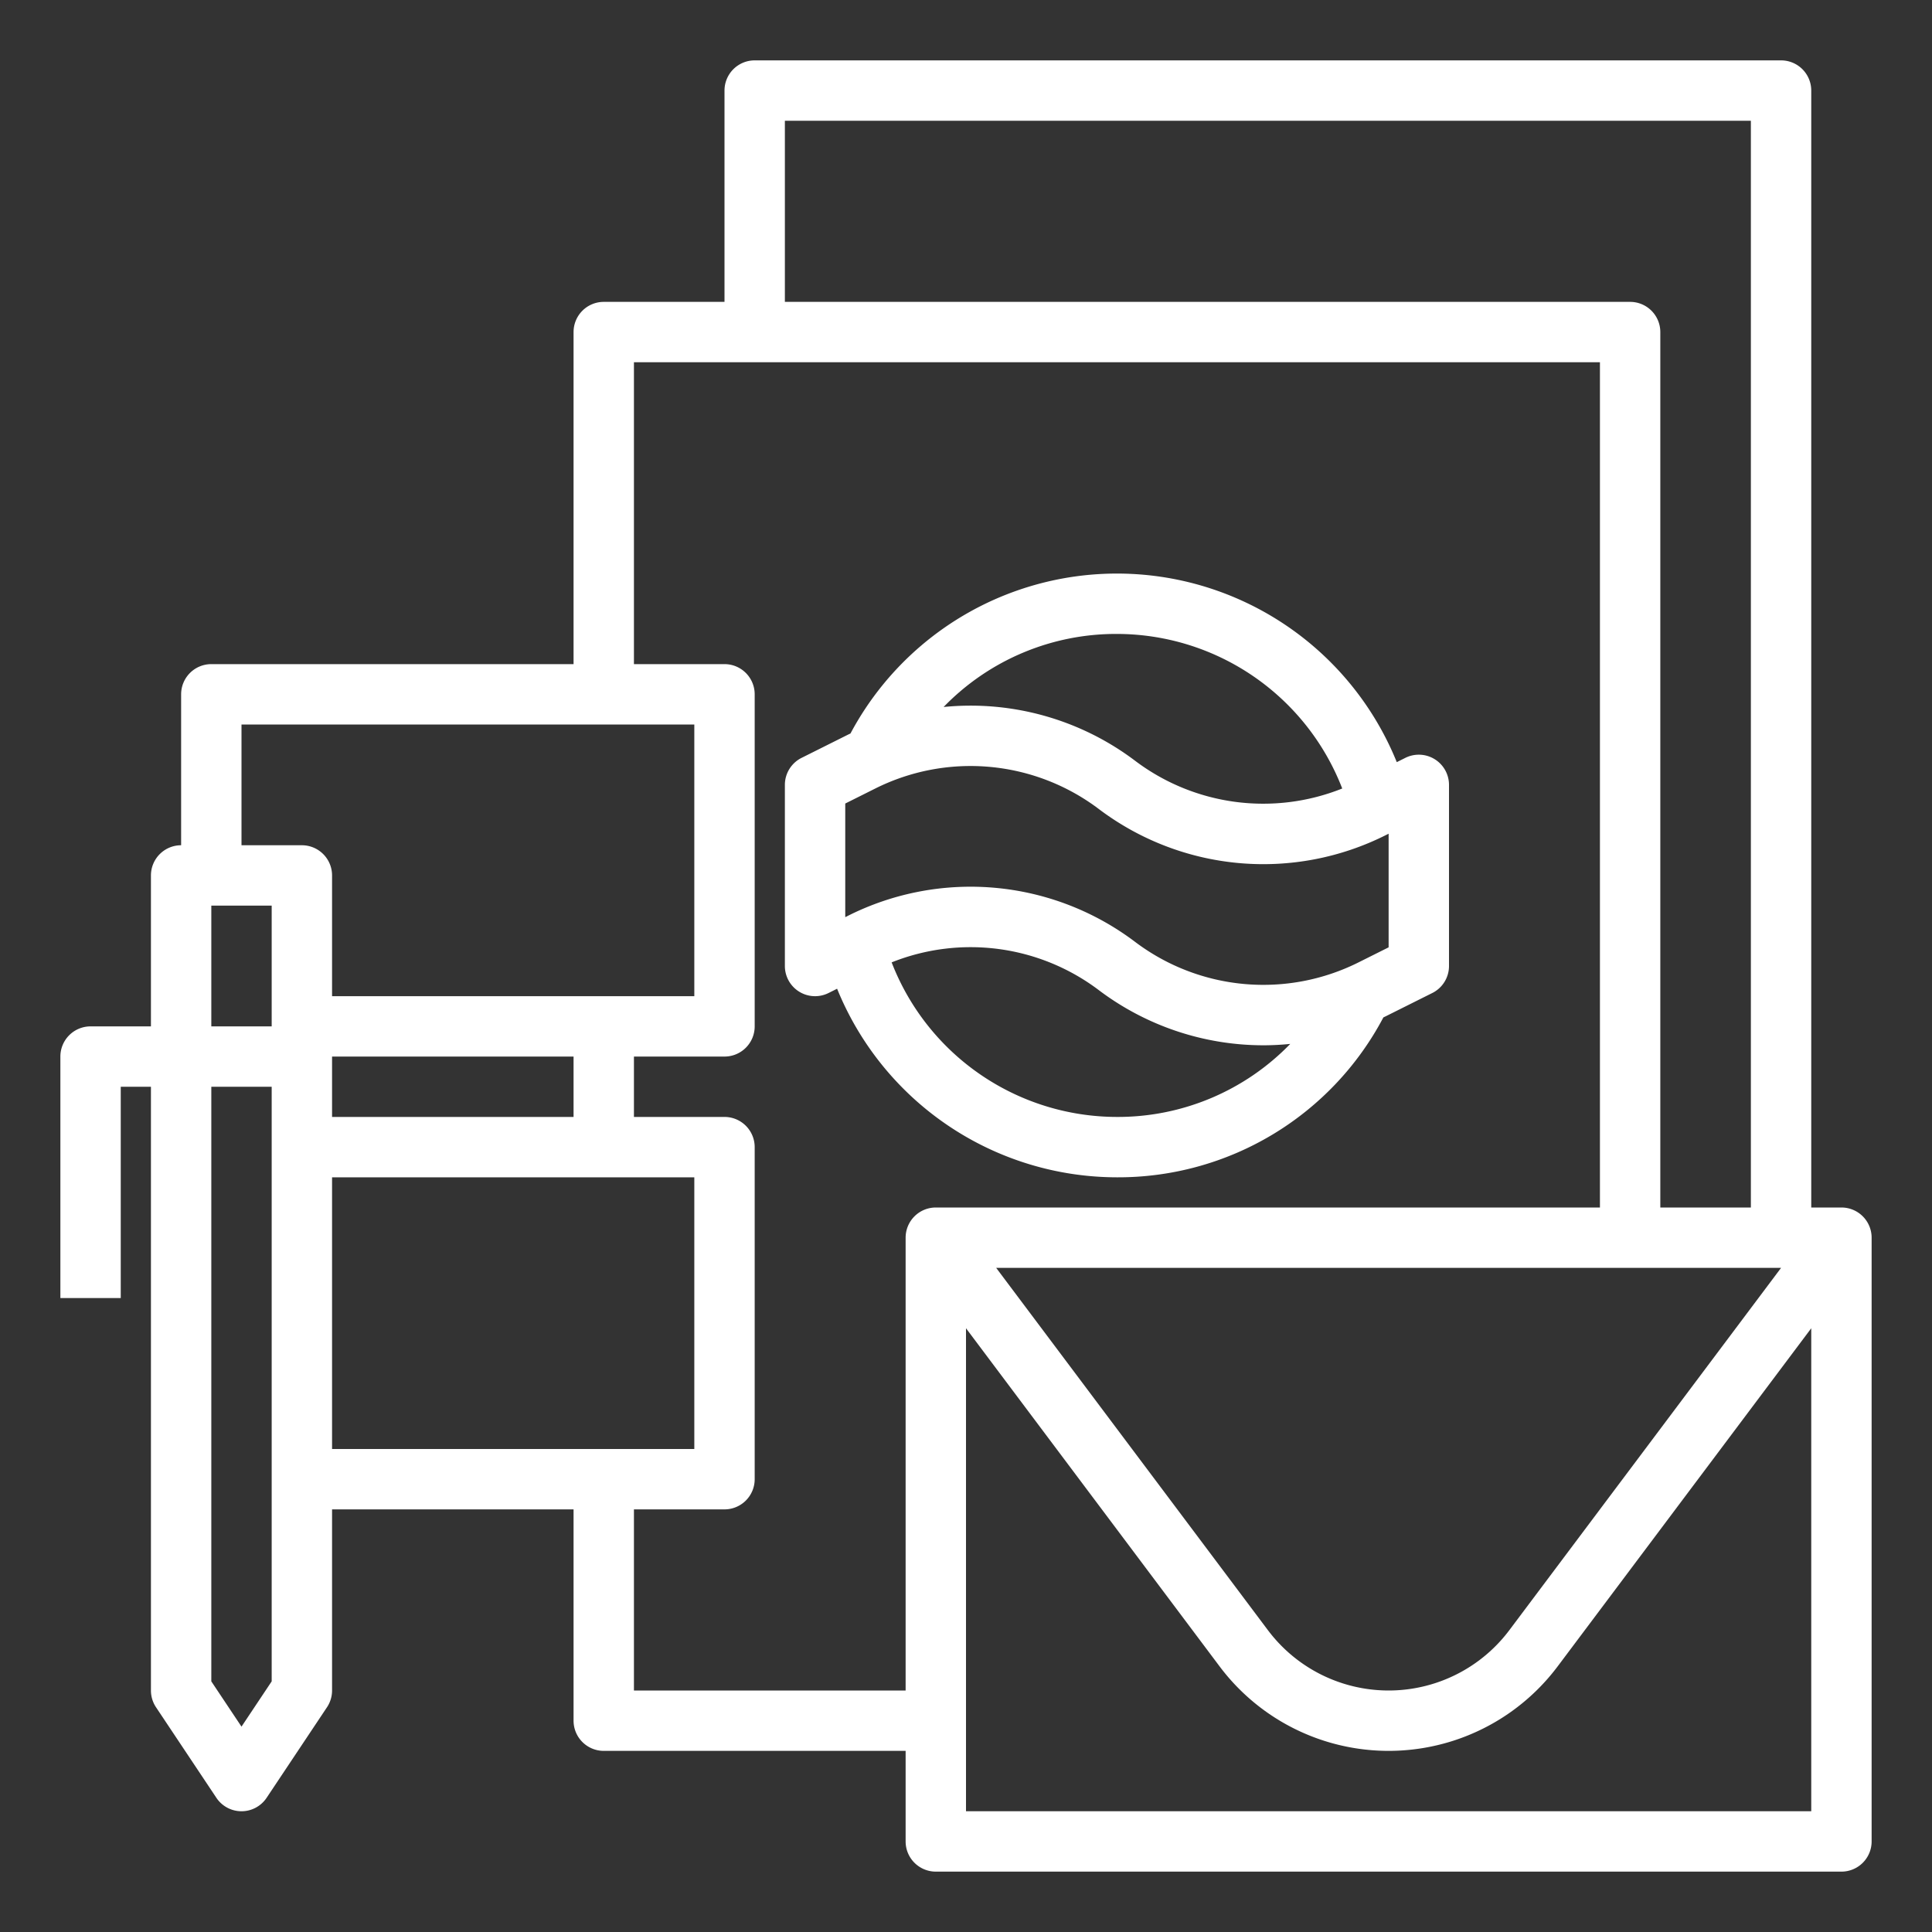
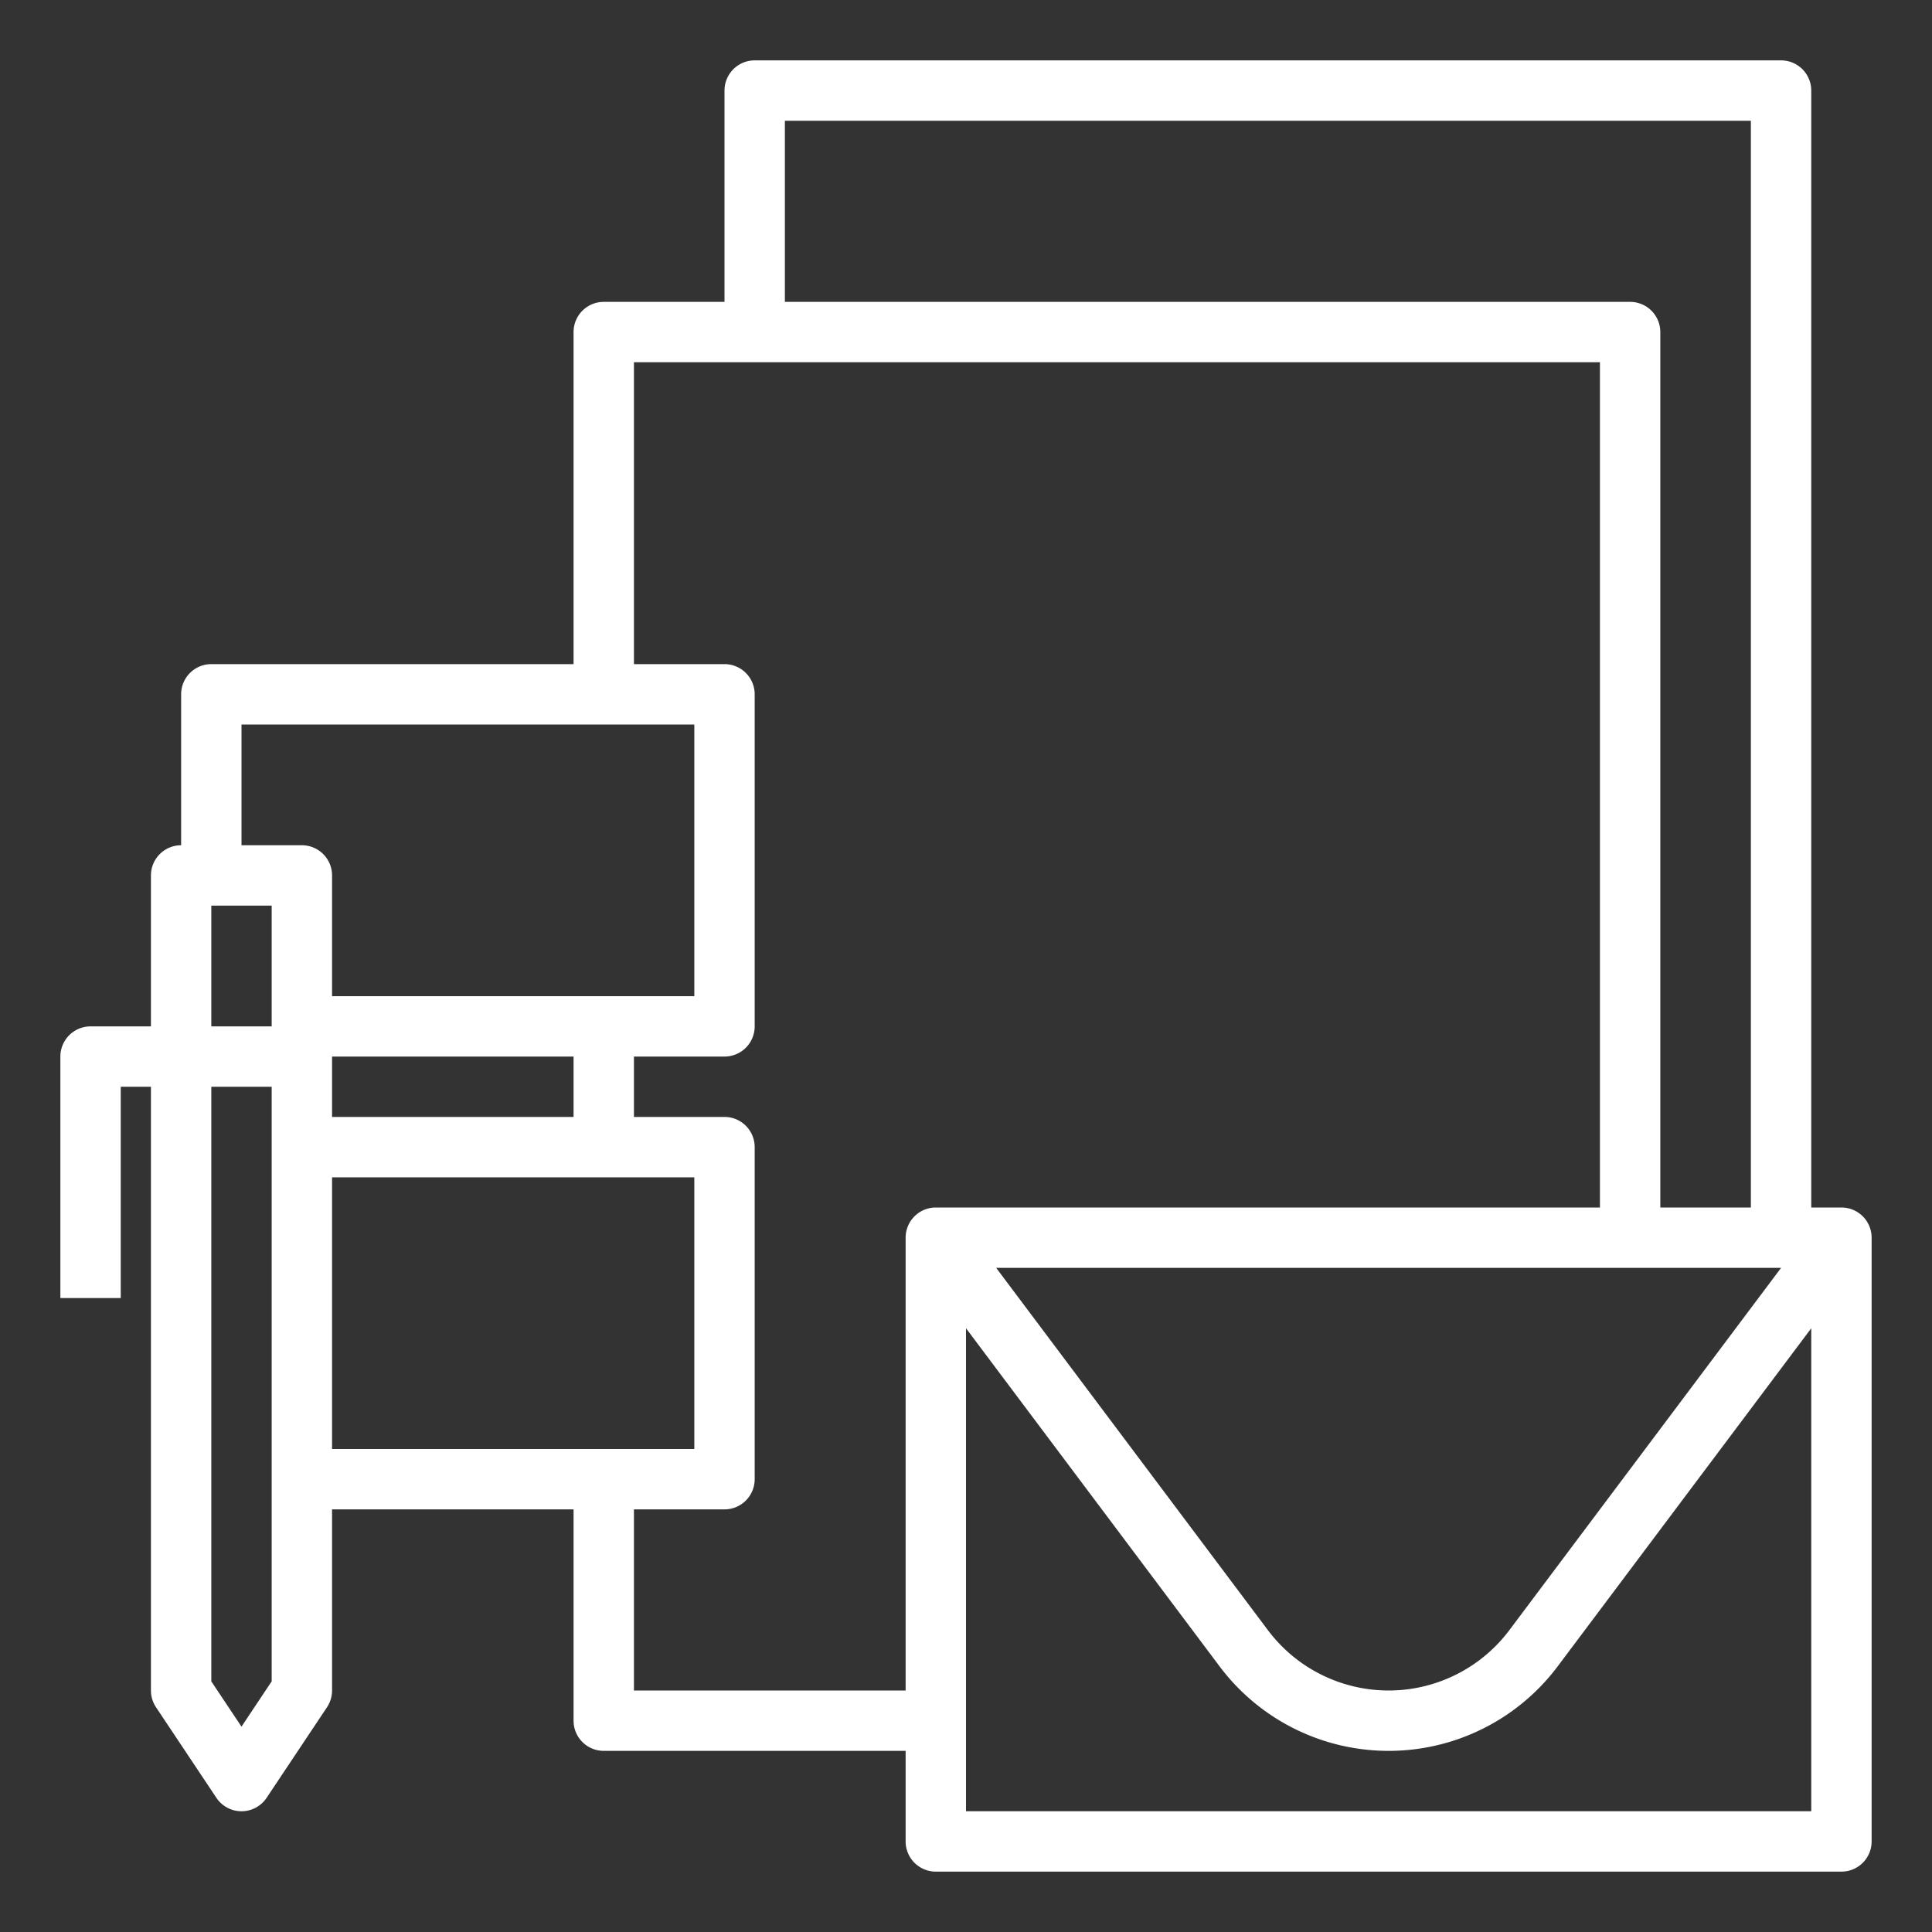
<svg xmlns="http://www.w3.org/2000/svg" viewBox="0 0 512 512" width="512px" height="512px">
  <rect x="0" y="0" width="512" height="512" fill="#333333" stroke="none" />
  <g>
    <g id="Out_line" data-name="Out line">
      <path d="M488,320h-8V24a8,8,0,0,0-8-8H200a8,8,0,0,0-8,8V80H160a8,8,0,0,0-8,8v88H56a8,8,0,0,0-8,8v40a8,8,0,0,0-8,8v40H24a8,8,0,0,0-8,8v64H32V288h8V448a8.002,8.002,0,0,0,1.344,4.438l16,24a8,8,0,0,0,13.312,0l16-24A8.002,8.002,0,0,0,88,448V400h64v56a8,8,0,0,0,8,8h80v24a8,8,0,0,0,8,8H488a8,8,0,0,0,8-8V328A8,8,0,0,0,488,320Zm-16,16-72,96a40,40,0,0,1-64,0l-72-96ZM208,32H464V320H440V88a8,8,0,0,0-8-8H208ZM64,192H184v72H88V232a8,8,0,0,0-8-8H64ZM88,296V280h64v16ZM56,240H72v32H56Zm8,217.578-8-12V288H72V445.578ZM88,312h96v72H88Zm80,136V400h24a8,8,0,0,0,8-8V304a8,8,0,0,0-8-8H168V280h24a8,8,0,0,0,8-8V184a8,8,0,0,0-8-8H168V96H424V320H248a8,8,0,0,0-8,8V448Zm88,32V352l67.199,89.599a56.001,56.001,0,0,0,89.602,0L480,352V480Z" data-original="#000000" class="active-path" data-old_color="#000000" fill="#FFFFFF" />
-       <path d="M296,312a79.462,79.462,0,0,0,70.61-42.374c.249-.121.498-.236.746-.359l12.223-6.111A8,8,0,0,0,384,256V208a8,8,0,0,0-11.578-7.155l-2.263,1.132a80.013,80.013,0,0,0-144.771-7.599c-.248.12-.497.232-.744.356l-12.223,6.111A8,8,0,0,0,208,208v48a8,8,0,0,0,11.578,7.155l2.263-1.132A80.132,80.132,0,0,0,296,312Zm0-16a64.089,64.089,0,0,1-59.706-40.96,56.361,56.361,0,0,1,54.907,7.361,72.461,72.461,0,0,0,43.559,14.611c2.39,0,4.782-.126,7.169-.365A63.573,63.573,0,0,1,296,296Zm0-128a64.089,64.089,0,0,1,59.706,40.96,56.364,56.364,0,0,1-54.906-7.36,72.344,72.344,0,0,0-50.732-14.242A63.571,63.571,0,0,1,296,168Zm-72,44.944,7.801-3.9a56.408,56.408,0,0,1,59.399,5.356,72.325,72.325,0,0,0,76.155,6.866L368,220.944v30.111l-7.801,3.9a56.408,56.408,0,0,1-59.399-5.356,72.33,72.33,0,0,0-76.155-6.866L224,243.056Z" data-original="#000000" class="active-path" data-old_color="#000000" fill="#FFFFFF" />
    </g>
  </g>
</svg>